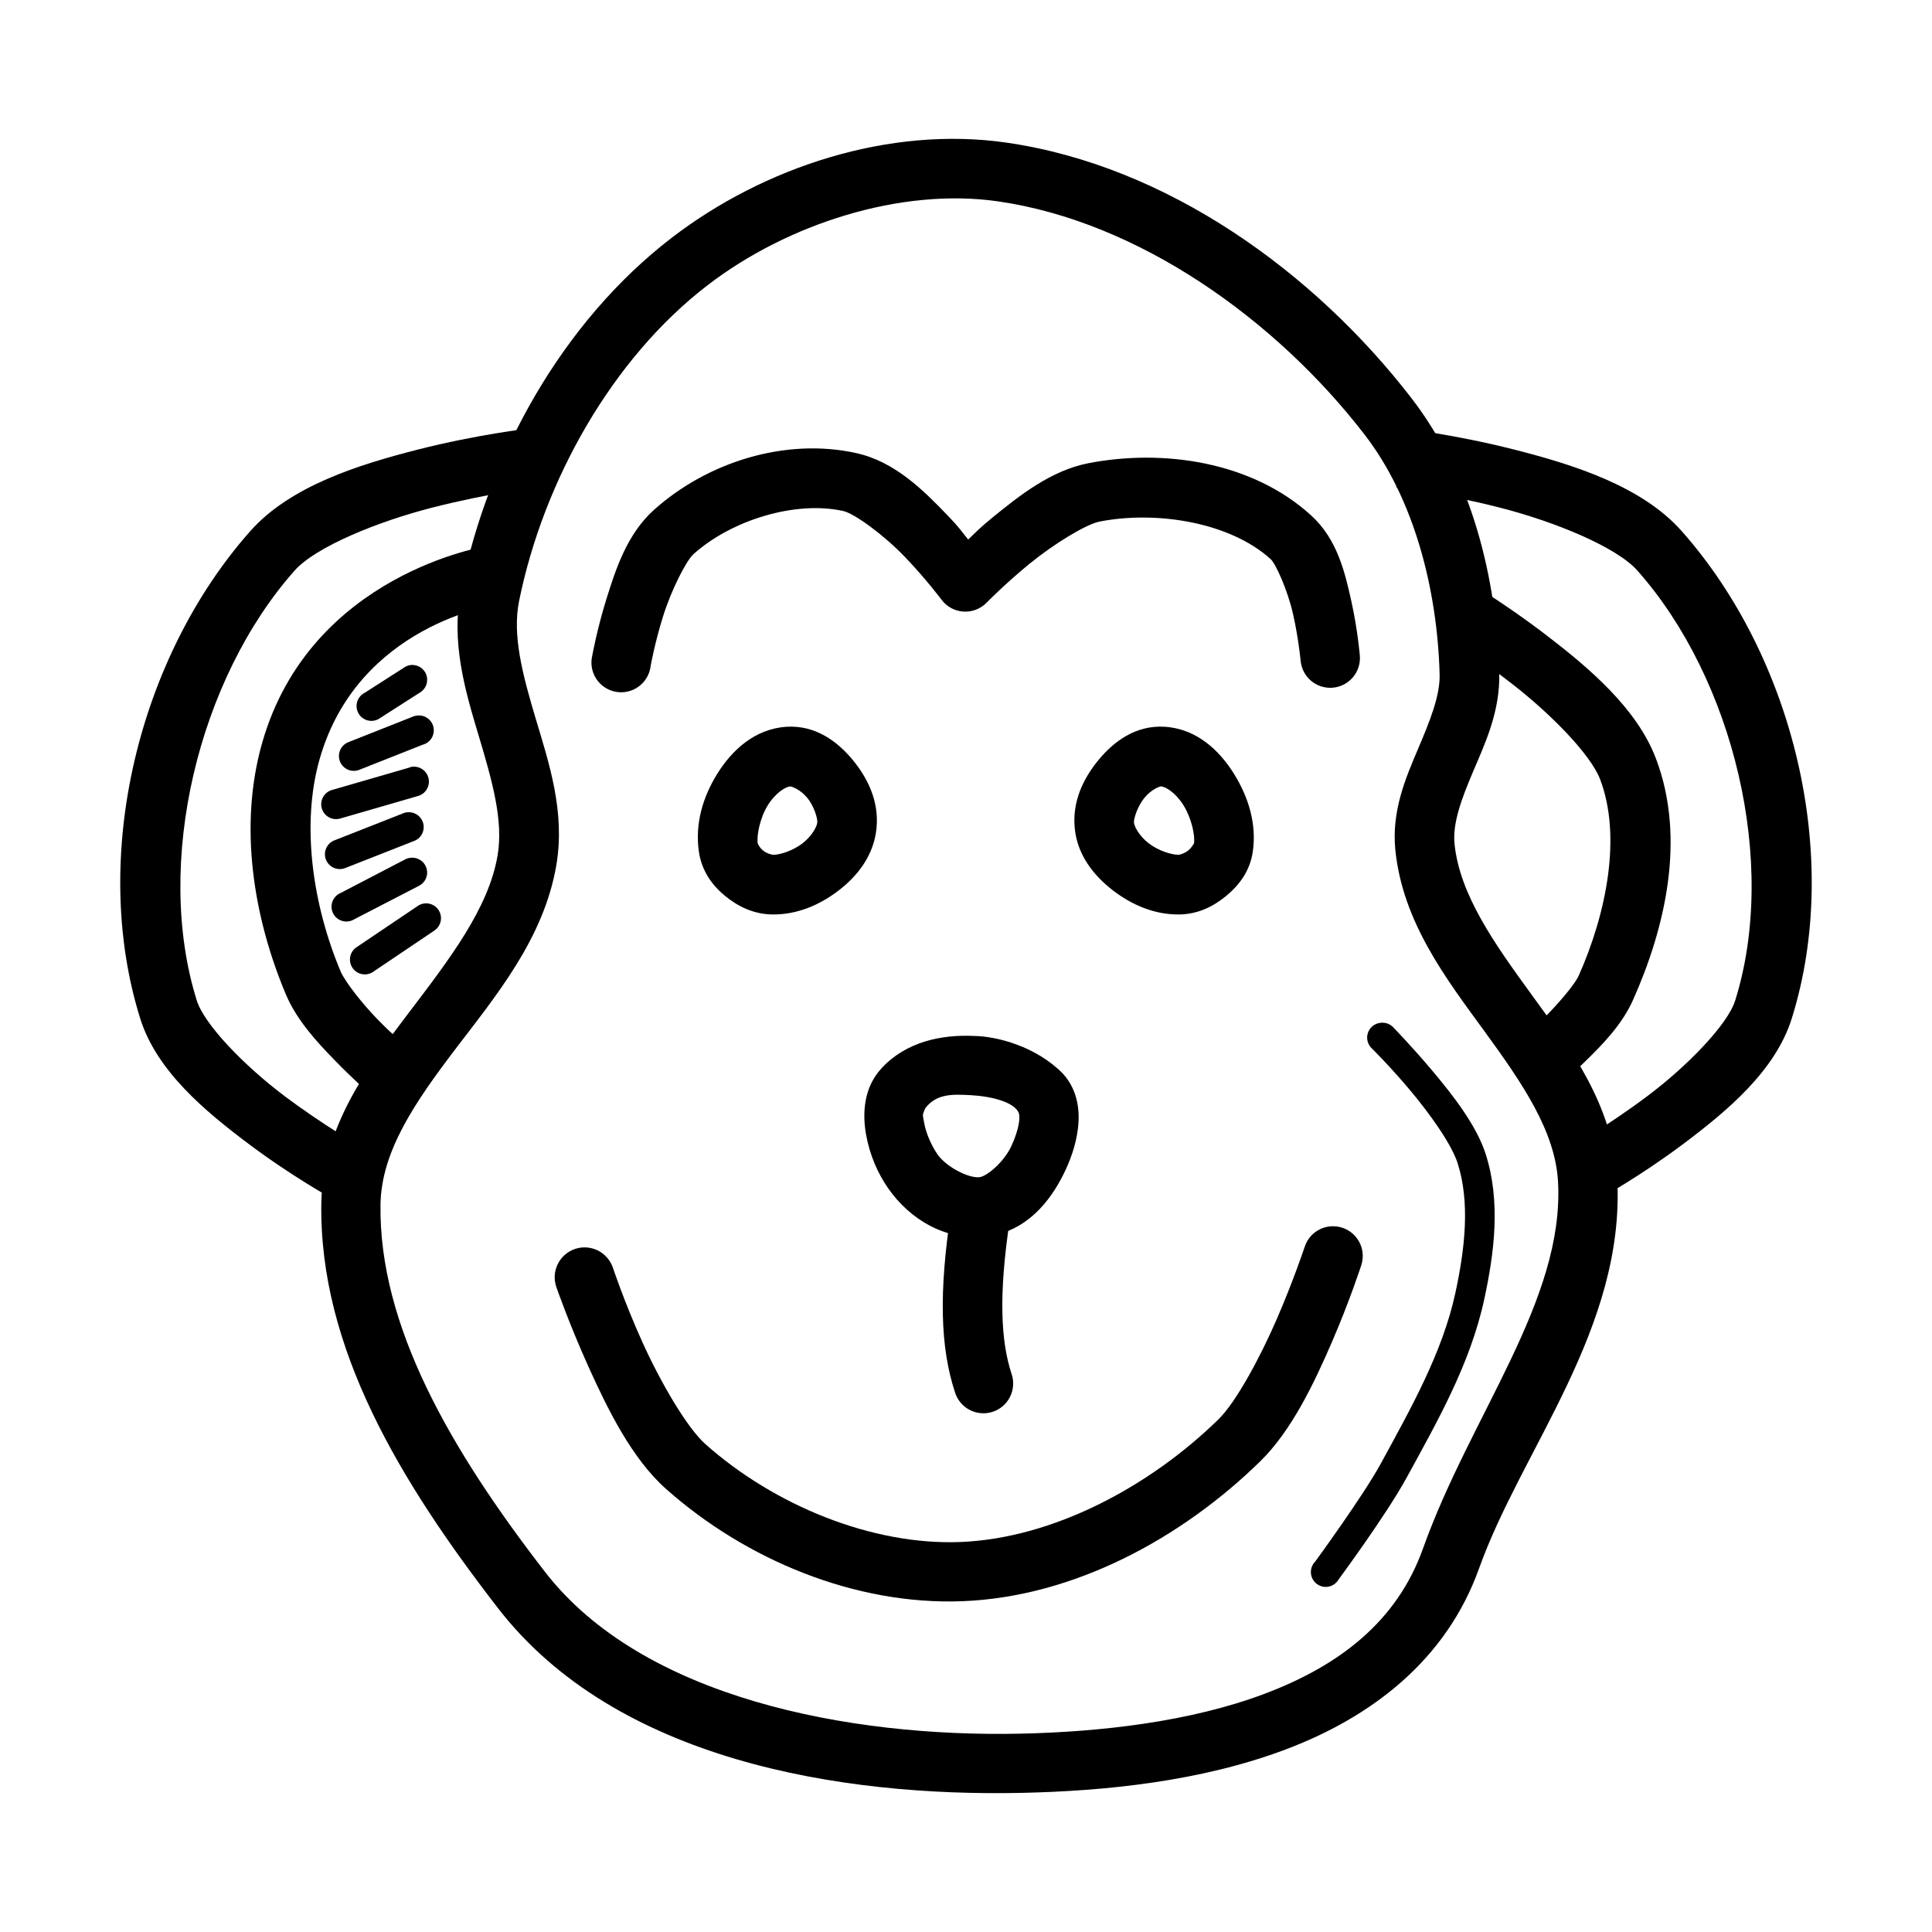
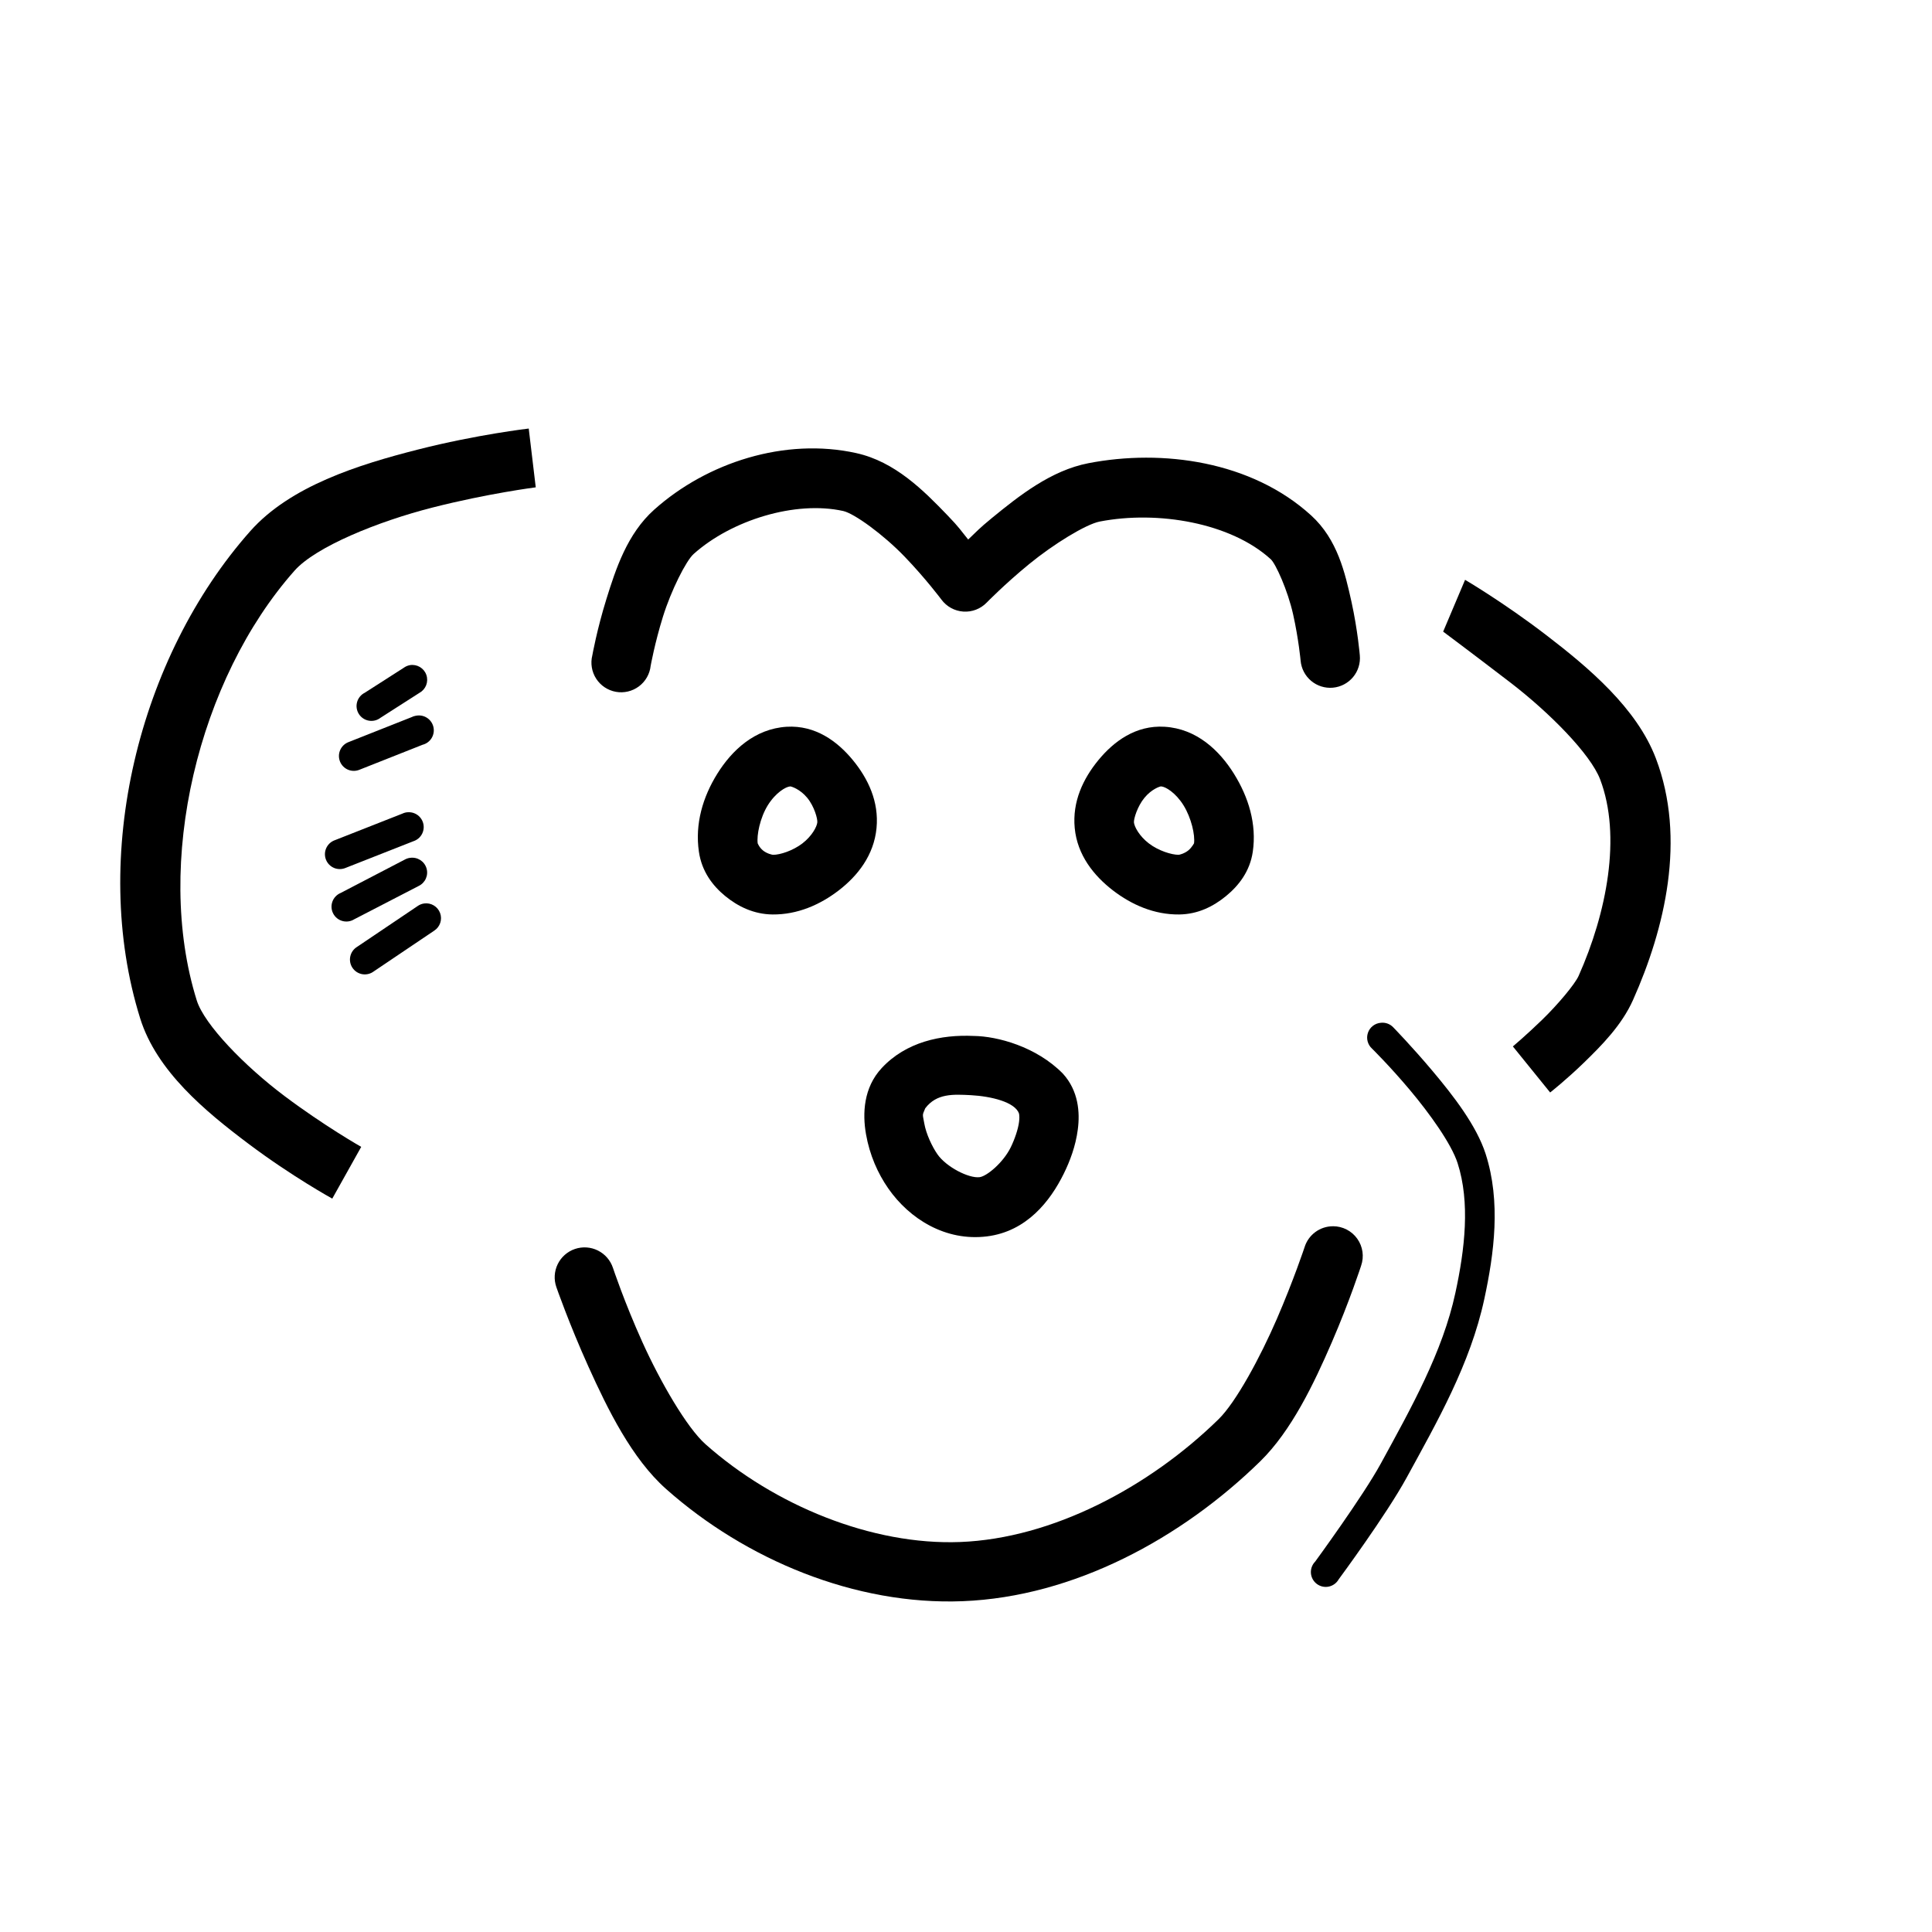
<svg xmlns="http://www.w3.org/2000/svg" fill="#000000" width="800px" height="800px" version="1.1" viewBox="144 144 512 512">
  <g>
-     <path d="m410.69 181.79c-31.066-4.469-64.297 6.496-88.676 25.219-29.086 22.34-48.586 57.703-55.785 93.094-2.863 14.062 1.117 27.141 4.648 38.934 3.527 11.793 6.562 22.371 5 31.613-2.387 14.102-12.734 27.512-23.711 41.957-10.973 14.441-22.695 30.188-23.012 50.324-0.594 38.262 20.969 73.832 46.836 107.27 31.227 40.363 90.75 49.945 138.65 48.93 22.227-0.477 47.582-3.023 70.082-11.508s42.504-23.496 51.254-48c11.238-31.477 38.742-63.645 36.609-103.2-1.043-19.305-12.25-34.5-22.43-48.465-10.18-13.965-19.32-26.855-20.688-40.328-0.535-5.348 1.707-11.598 4.879-19.062 3.176-7.461 7.242-16.008 6.973-26.266-0.68-25.082-7.281-52.039-23.242-72.754-25.688-33.336-64.707-61.613-107.39-67.758zm-2.207 15.574c37.184 5.348 73.598 31.254 97.16 61.828 13.141 17.051 19.262 40.992 19.875 63.574 0.117 5.539-2.453 12.023-5.695 19.641-3.242 7.617-7.094 16.469-6.043 26.848 1.941 19.137 13.473 34.117 23.594 48 10.121 13.883 18.801 26.555 19.523 39.98 1.691 31.355-23.156 61.754-35.797 97.16-6.906 19.34-22.172 31.008-41.957 38.469-19.781 7.461-43.633 10.125-64.852 10.578-45.379 0.965-100-9.457-125.87-42.887-25.117-32.465-44.062-65.328-43.582-97.391 0.238-13.984 8.977-26.84 19.758-41.027s23.543-29.379 26.848-48.93c2.379-14.078-1.957-26.98-5.461-38.703-3.504-11.723-6.269-22.152-4.414-31.262 6.488-31.887 24.613-64.203 49.977-83.68 21.152-16.246 51.18-25.906 76.938-22.199z" />
    <path d="m370.94 264.08c-18.902-4.188-39.574 2.469-53.578 14.992-7.144 6.391-10.176 15.707-12.668 23.711-2.492 8.004-3.719 14.875-3.719 14.875-0.535 2.113-0.168 4.359 1.012 6.195 1.184 1.832 3.074 3.098 5.223 3.484 2.148 0.387 4.359-0.133 6.109-1.441 1.75-1.305 2.875-3.277 3.113-5.449 0 0 1.078-6.019 3.254-13.016 2.18-7 6.133-14.828 8.137-16.621 10.074-9.012 26.992-14.191 39.633-11.391 2.934 0.648 10.656 6.25 16.27 12.086 5.617 5.836 9.762 11.391 9.762 11.391 1.375 1.859 3.492 3.019 5.797 3.176 2.305 0.16 4.562-0.703 6.176-2.359 0 0 4.824-4.949 11.273-10.227s15.035-10.559 18.711-11.273c15.414-2.992 34.777 0.355 45.328 9.996 1.273 1.16 4.481 8.156 5.926 14.645 1.445 6.484 1.977 12.203 1.977 12.203v-0.004c0.172 2.09 1.172 4.023 2.777 5.371 1.602 1.352 3.68 2.004 5.766 1.82 2.09-0.188 4.016-1.195 5.356-2.805 1.344-1.613 1.984-3.691 1.789-5.777 0 0-0.535-6.551-2.207-14.18-1.703-7.629-3.672-16.496-10.691-22.895-15.812-14.406-39.438-17.637-59.039-13.832-9.902 1.922-18.363 8.633-25.57 14.527-3.582 2.934-4.027 3.578-6.277 5.695-1.953-2.387-2.289-3.102-5.461-6.391-6.398-6.652-13.945-14.238-24.176-16.504z" />
    <path d="m352.46 336.6c-8.48 0.535-14.523 6.273-18.363 12.438-3.84 6.16-5.965 13.301-4.879 20.688 0.754 5.172 3.578 8.953 6.973 11.738 3.398 2.785 7.602 4.832 12.551 4.879 6.562 0.059 12.543-2.539 17.551-6.391 5.004-3.856 9.305-9.301 9.996-16.504 0.672-7.012-2.227-13.09-6.277-18.016-4.047-4.926-9.883-9.293-17.551-8.832zm0.93 15.805c0.297-0.02 2.629 0.707 4.535 3.023 1.902 2.316 2.762 5.586 2.672 6.508-0.117 1.16-1.422 3.629-3.949 5.574-2.535 1.945-5.949 3.039-7.785 3.023-0.18 0-1.629-0.297-2.672-1.16-1.043-0.855-1.41-1.965-1.391-1.855-0.297-2.152 0.594-6.746 2.672-10.109 2.094-3.363 4.785-4.926 5.926-5z" />
-     <path d="m452.64 336.6c-7.668-0.477-13.5 3.91-17.551 8.832-4.047 4.926-6.945 11.004-6.277 18.016 0.691 7.203 5.106 12.648 10.109 16.504 5.012 3.856 10.984 6.457 17.551 6.391 4.949-0.047 9.039-2.094 12.438-4.879 3.398-2.785 6.332-6.57 7.09-11.738 1.082-7.383-1.156-14.527-5-20.688-3.84-6.16-9.883-11.93-18.363-12.438zm-0.93 15.805c1.148 0.059 3.832 1.637 5.926 5 2.094 3.363 3.106 7.953 2.789 10.109 0.016-0.117-0.477 1.004-1.512 1.855-1.043 0.855-2.379 1.16-2.559 1.16-1.84 0.02-5.375-1.07-7.902-3.023-2.535-1.945-3.84-4.414-3.949-5.574-0.059-0.922 0.887-4.195 2.789-6.508 1.898-2.316 4.129-3.039 4.414-3.023z" />
+     <path d="m452.64 336.6c-7.668-0.477-13.5 3.91-17.551 8.832-4.047 4.926-6.945 11.004-6.277 18.016 0.691 7.203 5.106 12.648 10.109 16.504 5.012 3.856 10.984 6.457 17.551 6.391 4.949-0.047 9.039-2.094 12.438-4.879 3.398-2.785 6.332-6.57 7.09-11.738 1.082-7.383-1.156-14.527-5-20.688-3.84-6.16-9.883-11.93-18.363-12.438zm-0.93 15.805c1.148 0.059 3.832 1.637 5.926 5 2.094 3.363 3.106 7.953 2.789 10.109 0.016-0.117-0.477 1.004-1.512 1.855-1.043 0.855-2.379 1.16-2.559 1.16-1.84 0.02-5.375-1.07-7.902-3.023-2.535-1.945-3.84-4.414-3.949-5.574-0.059-0.922 0.887-4.195 2.789-6.508 1.898-2.316 4.129-3.039 4.414-3.023" />
    <path d="m402.09 418.54c-8.703-0.418-17.977 1.582-24.406 8.484-4.852 5.207-5.148 12.047-4.184 17.551 0.965 5.504 3.117 10.387 5.926 14.41 5.637 8.07 15.18 14.039 26.148 12.668 10.539-1.316 16.781-9.395 20.34-16.621 1.59-3.231 3.141-7.234 3.719-11.738 0.594-4.504 0.18-10.23-3.949-14.762-7.039-7.18-17.395-9.918-23.594-9.996zm-0.816 15.691c5.387 0.297 11.695 1.805 12.785 4.879-0.117-0.18 0.238 0.297 0 2.207-0.238 1.934-1.184 4.664-2.207 6.742-1.988 4.047-6.328 7.664-8.25 7.902-2.856 0.355-8.816-2.691-11.156-6.043-1.441-2.066-3.016-5.449-3.488-8.137-0.477-2.691-0.594-2.059 0.238-4.07 3.023-3.992 7.43-3.715 12.082-3.481z" />
-     <path d="m403.37 458.05c-3.769 0.234-6.84 3.109-7.32 6.856-3.254 21.422-2.914 36.098 1.047 48.117 0.633 2.004 2.039 3.676 3.91 4.641 1.871 0.961 4.047 1.137 6.051 0.488 2-0.652 3.656-2.074 4.602-3.957 0.945-1.879 1.102-4.059 0.43-6.051-2.832-8.602-3.527-20.727-0.477-40.91 0.406-2.371-0.297-4.797-1.906-6.586-1.605-1.789-3.945-2.746-6.348-2.598z" />
-     <path d="m273.09 288.71s-46.836 7.234-59.621 52.184c-6.312 22.191-2.203 46.465 6.277 66.594 2.902 6.898 8.211 12.605 12.898 17.434 4.688 4.832 8.832 8.484 8.832 8.484l10.344-11.973s-3.75-3.16-7.902-7.438c-4.152-4.277-8.578-10.016-9.645-12.551-7.371-17.5-10.535-38.832-5.574-56.25 10.156-35.707 46.719-40.91 46.719-40.91z" />
    <path d="m284.12 257.57s-13.652 1.566-29.402 5.574c-15.754 4.012-33.793 9.66-44.398 21.617-29.602 33.391-42.578 86.223-29.172 129.12 4.363 13.965 17.219 24.605 28.707 33.238 11.484 8.633 22.199 14.527 22.199 14.527l7.672-13.715s-9.801-5.562-20.34-13.48-21.238-18.914-23.246-25.336c-11.375-36.391 0.418-85.125 25.918-113.89 5.57-6.285 21.965-13.008 36.609-16.734 14.645-3.731 27.312-5.344 27.312-5.344z" />
    <path d="m532.26 297.66-5.809 13.727s7.344 5.469 17.777 13.469c10.434 8 21.281 19.004 23.824 25.684 5.723 15.039 1.73 35.418-5.695 52.066-0.98 2.207-5.5 7.59-9.645 11.621-4.148 4.027-7.785 7.09-7.785 7.09l9.879 12.203s4.25-3.34 8.949-7.902c4.699-4.57 10.027-9.918 13.016-16.621 8.426-18.883 14.16-42.723 6.043-64.039-5.059-13.281-17.77-24.004-29.055-32.656-11.285-8.656-21.5-14.645-21.5-14.645z" />
-     <path d="m515.87 257.57-1.855 15.574s12.668 1.617 27.312 5.344c14.645 3.731 31.039 10.449 36.609 16.734 25.508 28.77 37.293 77.504 25.918 113.89-2.004 6.422-12.707 17.418-23.246 25.336s-20.34 13.48-20.34 13.48l7.672 13.715s10.711-5.898 22.199-14.527c11.484-8.633 24.34-19.273 28.707-33.238 13.41-42.898 0.418-95.73-29.172-129.12-10.602-11.957-28.645-17.605-44.395-21.617-15.754-4.012-29.402-5.574-29.402-5.574z" />
    <path d="m497.27 468.97c-3.473-0.008-6.539 2.258-7.555 5.578 0 0-2.887 8.695-7.32 18.945-4.434 10.246-10.844 22.098-15.457 26.613-18.473 18.074-44.105 31.598-68.453 32.543-23.402 0.91-49.27-9.699-67.523-25.918-4.926-4.379-11.953-16.484-16.734-27.078-4.785-10.594-7.785-19.641-7.785-19.641l-0.004-0.004c-0.664-2.008-2.102-3.668-3.996-4.609-1.891-0.941-4.082-1.086-6.082-0.406-2 0.684-3.648 2.137-4.57 4.039s-1.047 4.094-0.344 6.09c0 0 3.363 9.684 8.484 21.035 5.125 11.352 11.52 24.383 20.57 32.426 21.152 18.793 50.148 30.859 78.566 29.754 29.582-1.148 58.105-16.715 78.914-37.074 8.254-8.078 14.203-20.539 18.945-31.496 4.742-10.957 7.785-20.34 7.785-20.34h-0.004c0.84-2.41 0.461-5.074-1.02-7.152-1.477-2.074-3.867-3.309-6.418-3.309z" />
    <path d="m252.63 320.27c-0.586 0.105-1.141 0.344-1.625 0.695l-10.344 6.625c-0.992 0.496-1.73 1.391-2.027 2.461-0.301 1.074-0.129 2.219 0.465 3.16 0.59 0.938 1.555 1.586 2.648 1.773 1.098 0.191 2.223-0.09 3.098-0.77l10.344-6.621v-0.004c1.672-0.93 2.43-2.93 1.797-4.738-0.629-1.805-2.469-2.894-4.356-2.582z" />
    <path d="m254.14 333.69c-0.363 0.066-0.719 0.188-1.047 0.355l-16.734 6.625h-0.004c-0.984 0.375-1.773 1.129-2.199 2.094-0.426 0.965-0.445 2.059-0.055 3.039 0.387 0.977 1.152 1.762 2.121 2.172s2.062 0.418 3.039 0.016l16.734-6.625c2.094-0.535 3.363-2.652 2.856-4.75-0.508-2.098-2.606-3.398-4.711-2.918z" />
-     <path d="m252.75 347.29c-0.082 0.035-0.16 0.074-0.238 0.117l-20.453 5.926h-0.004c-1.023 0.273-1.898 0.945-2.422 1.871-0.52 0.926-0.648 2.019-0.348 3.039 0.297 1.02 0.992 1.875 1.93 2.375 0.938 0.496 2.039 0.594 3.051 0.27l20.453-5.926c2.106-0.555 3.367-2.707 2.824-4.816-0.543-2.109-2.688-3.383-4.801-2.856z" />
    <path d="m252.05 359.25c-0.48 0.031-0.953 0.152-1.391 0.359l-18.016 7.09v-0.004c-0.984 0.379-1.777 1.133-2.199 2.098-0.426 0.961-0.445 2.055-0.055 3.035 0.387 0.98 1.152 1.762 2.121 2.176 0.969 0.41 2.062 0.414 3.039 0.016l18.016-7.09h-0.004c1.898-0.613 3.035-2.551 2.652-4.508-0.387-1.957-2.176-3.316-4.164-3.164z" />
    <path d="m252.63 371.34c-0.488 0.07-0.961 0.234-1.391 0.477l-16.969 8.832c-1.016 0.426-1.805 1.254-2.18 2.289-0.375 1.031-0.301 2.172 0.203 3.148 0.504 0.977 1.391 1.699 2.453 1.988 1.059 0.293 2.191 0.129 3.121-0.449l17.086-8.832v-0.004c1.77-0.844 2.648-2.856 2.062-4.727s-2.457-3.023-4.391-2.711z" />
    <path d="m256.4 383.43c-0.629 0.086-1.227 0.324-1.742 0.695l-16.039 10.809c-0.918 0.562-1.562 1.473-1.789 2.527-0.227 1.051-0.016 2.148 0.59 3.039 0.602 0.891 1.543 1.492 2.606 1.672 1.059 0.176 2.148-0.086 3.008-0.73l16.039-10.809c1.551-1 2.195-2.945 1.555-4.676-0.641-1.727-2.398-2.781-4.227-2.531z" />
    <path d="m509.94 415.05c-1.57 0.121-2.922 1.168-3.426 2.66-0.508 1.496-0.074 3.144 1.102 4.199 0 0 4.727 4.652 9.996 10.926 5.273 6.269 11.023 14.297 12.668 19.41 3.352 10.414 1.93 22.777-0.594 34.402-3.375 15.648-11.672 30.402-19.758 45.211-4.766 8.73-17.434 26.035-17.434 26.035l-0.004-0.008c-0.781 0.816-1.176 1.93-1.082 3.059 0.098 1.125 0.672 2.156 1.582 2.828 0.906 0.676 2.062 0.926 3.168 0.688 1.105-0.238 2.055-0.941 2.609-1.926 0 0 12.582-17.012 18.016-26.965 8.039-14.719 16.852-30.062 20.57-47.301 2.613-12.105 4.434-25.777 0.355-38.469-2.414-7.5-8.539-15.398-14.062-21.965-5.523-6.566-10.461-11.621-10.461-11.621v-0.004c-0.848-0.867-2.047-1.297-3.254-1.16z" />
  </g>
</svg>